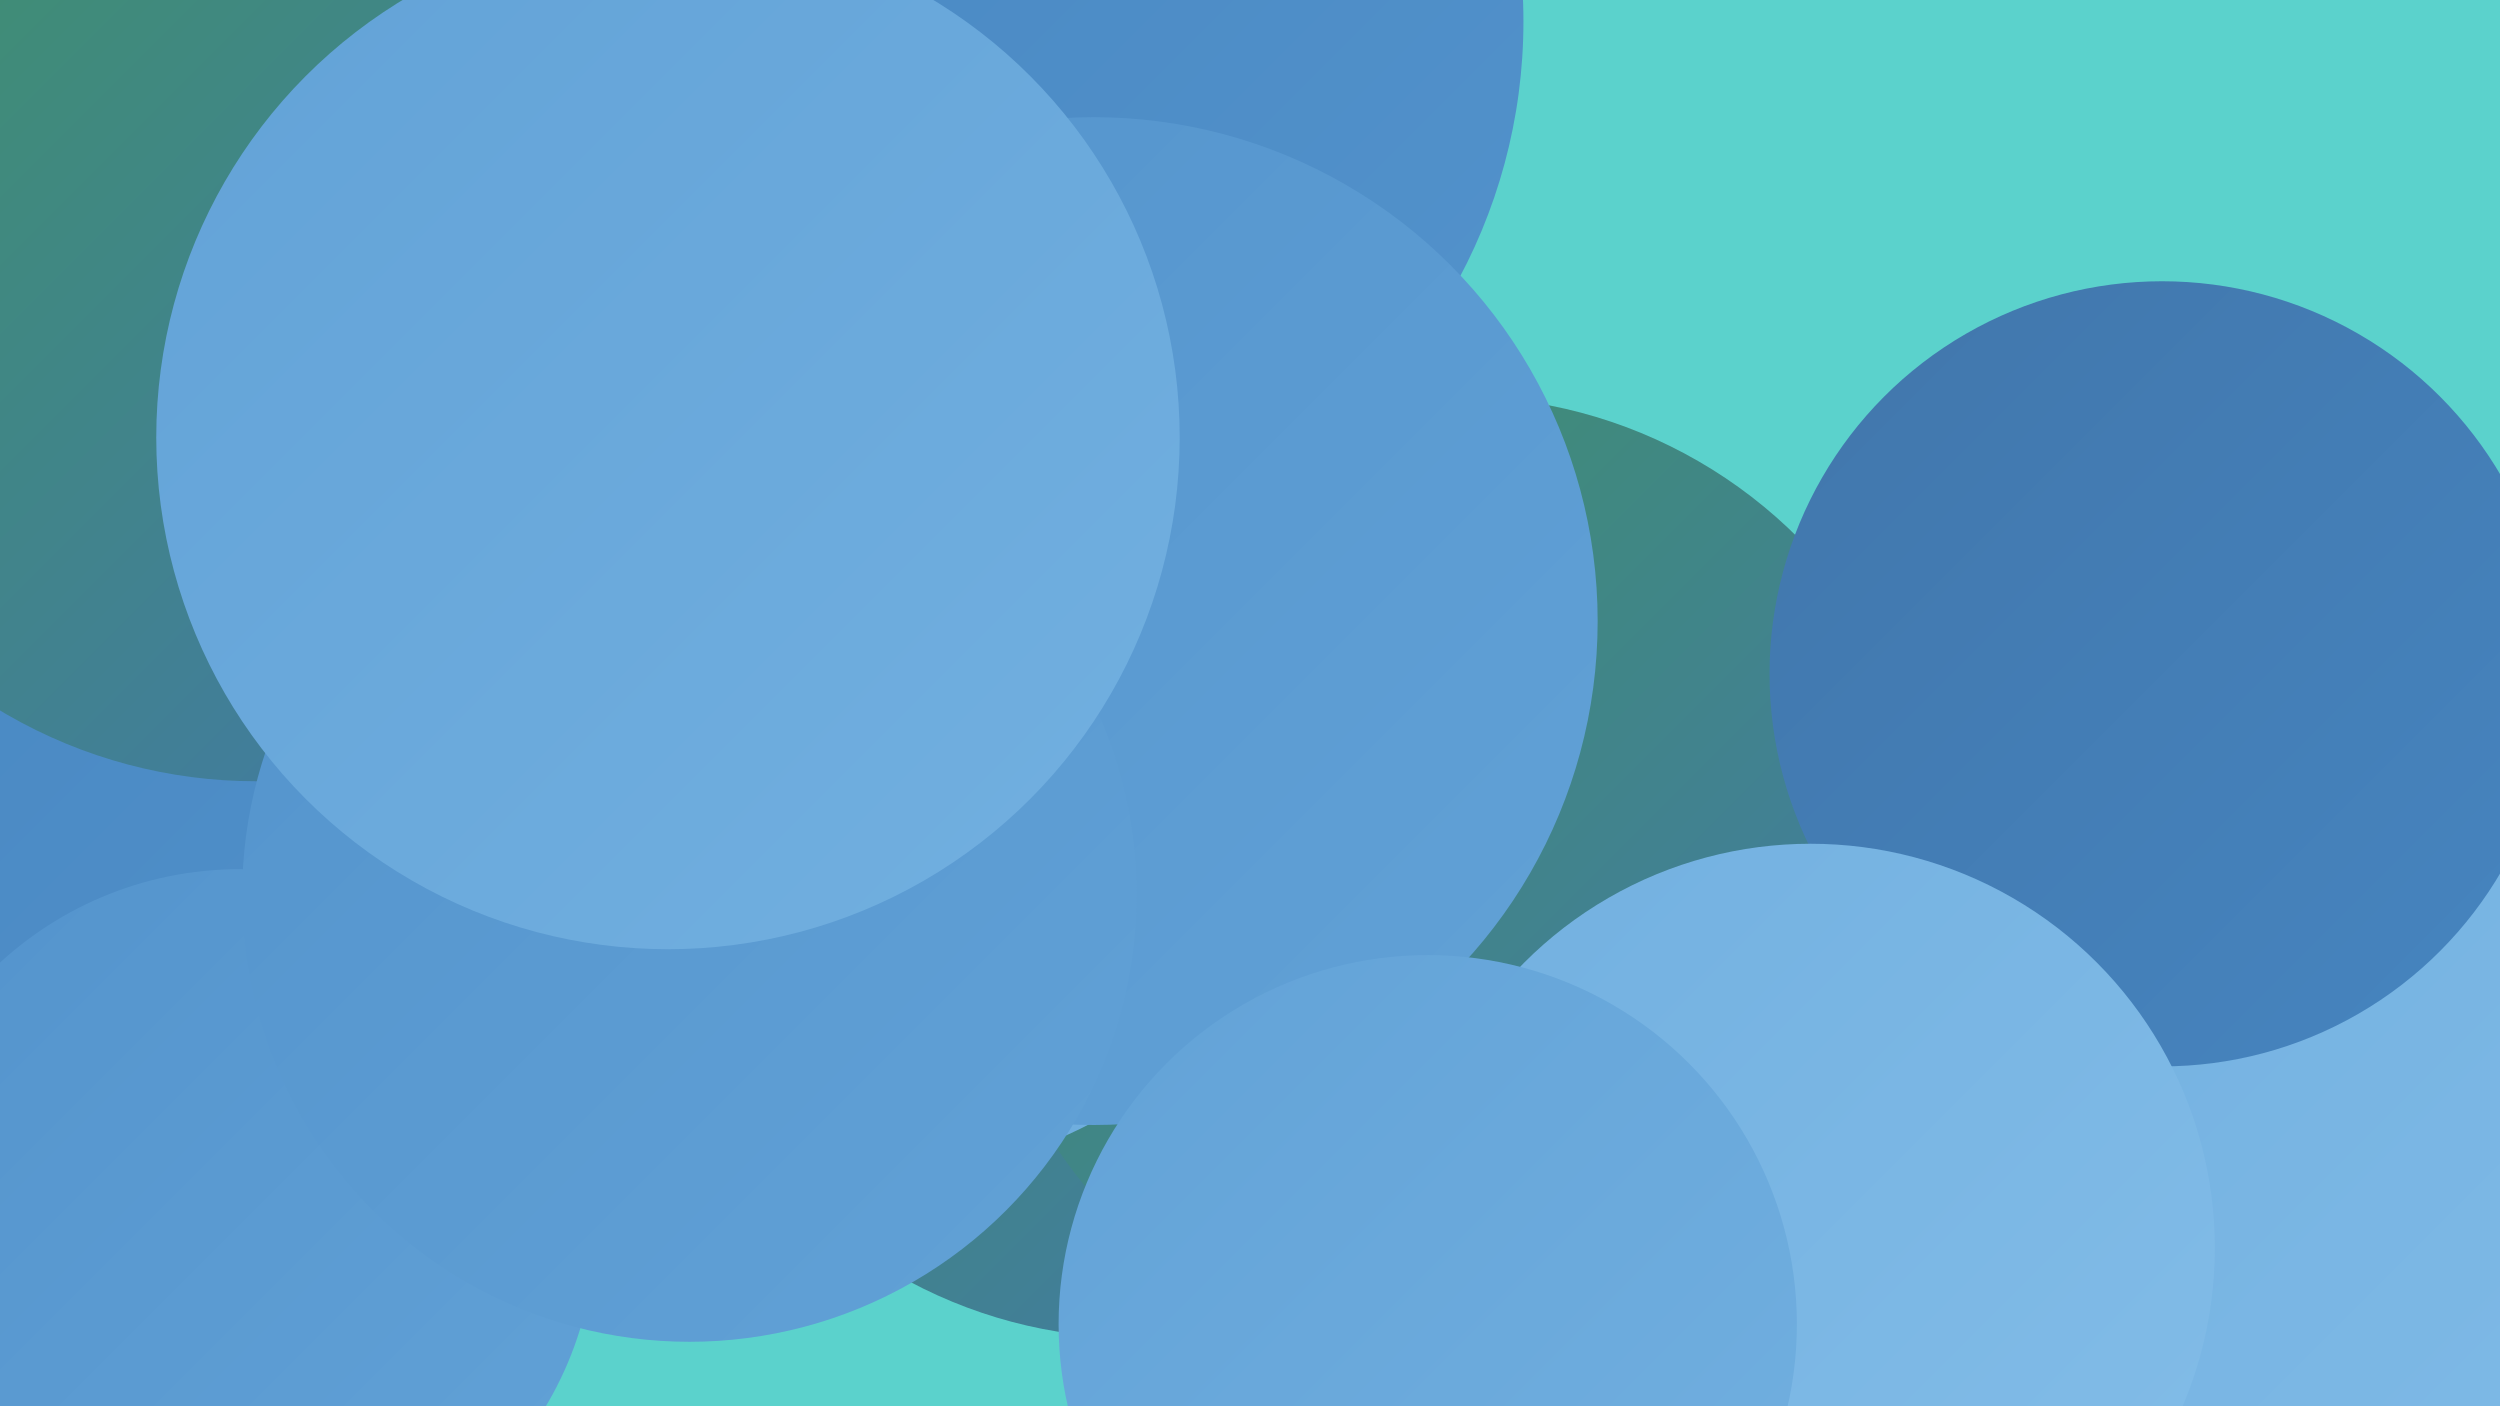
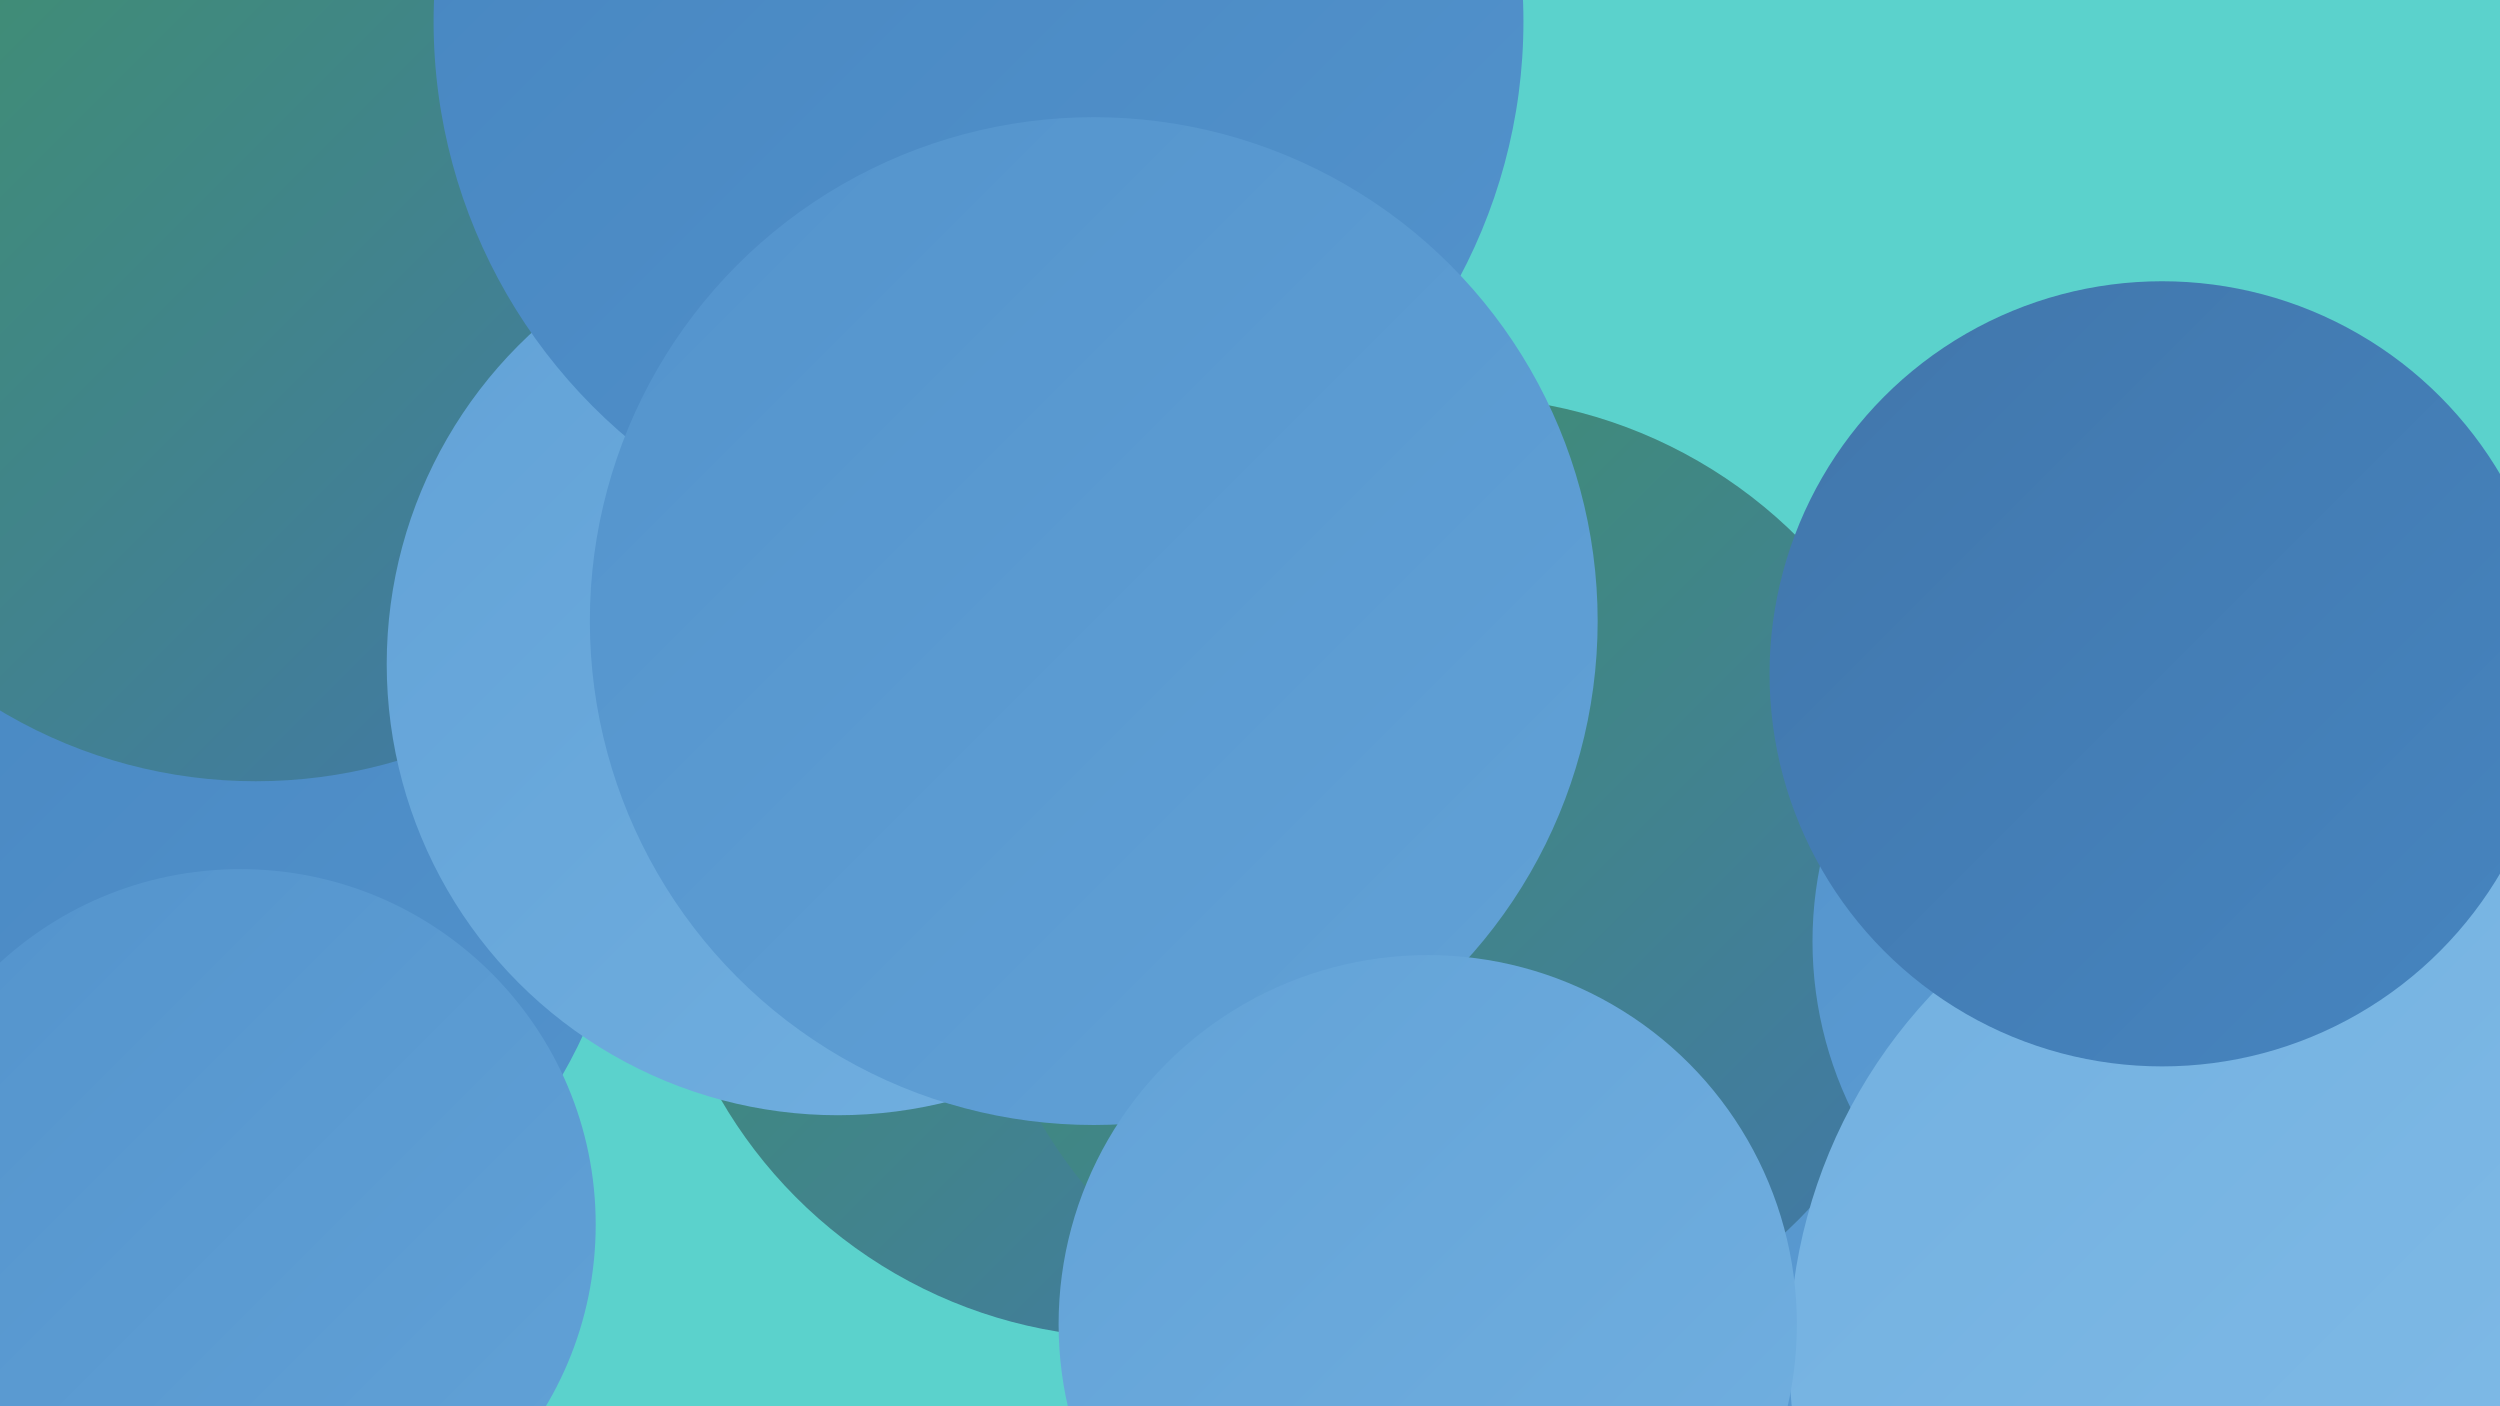
<svg xmlns="http://www.w3.org/2000/svg" width="1280" height="720">
  <defs>
    <linearGradient id="grad0" x1="0%" y1="0%" x2="100%" y2="100%">
      <stop offset="0%" style="stop-color:#409368;stop-opacity:1" />
      <stop offset="100%" style="stop-color:#4176ab;stop-opacity:1" />
    </linearGradient>
    <linearGradient id="grad1" x1="0%" y1="0%" x2="100%" y2="100%">
      <stop offset="0%" style="stop-color:#4176ab;stop-opacity:1" />
      <stop offset="100%" style="stop-color:#4685c0;stop-opacity:1" />
    </linearGradient>
    <linearGradient id="grad2" x1="0%" y1="0%" x2="100%" y2="100%">
      <stop offset="0%" style="stop-color:#4685c0;stop-opacity:1" />
      <stop offset="100%" style="stop-color:#5393cc;stop-opacity:1" />
    </linearGradient>
    <linearGradient id="grad3" x1="0%" y1="0%" x2="100%" y2="100%">
      <stop offset="0%" style="stop-color:#5393cc;stop-opacity:1" />
      <stop offset="100%" style="stop-color:#62a2d7;stop-opacity:1" />
    </linearGradient>
    <linearGradient id="grad4" x1="0%" y1="0%" x2="100%" y2="100%">
      <stop offset="0%" style="stop-color:#62a2d7;stop-opacity:1" />
      <stop offset="100%" style="stop-color:#72b0e0;stop-opacity:1" />
    </linearGradient>
    <linearGradient id="grad5" x1="0%" y1="0%" x2="100%" y2="100%">
      <stop offset="0%" style="stop-color:#72b0e0;stop-opacity:1" />
      <stop offset="100%" style="stop-color:#83bde8;stop-opacity:1" />
    </linearGradient>
    <linearGradient id="grad6" x1="0%" y1="0%" x2="100%" y2="100%">
      <stop offset="0%" style="stop-color:#83bde8;stop-opacity:1" />
      <stop offset="100%" style="stop-color:#409368;stop-opacity:1" />
    </linearGradient>
  </defs>
  <rect width="1280" height="720" fill="#5bd2cc" />
  <circle cx="19" cy="442" r="226" fill="url(#grad3)" />
  <circle cx="996" cy="708" r="201" fill="url(#grad3)" />
  <circle cx="1153" cy="423" r="194" fill="url(#grad2)" />
  <circle cx="581" cy="440" r="245" fill="url(#grad0)" />
  <circle cx="746" cy="450" r="247" fill="url(#grad0)" />
  <circle cx="59" cy="419" r="264" fill="url(#grad2)" />
  <circle cx="120" cy="11" r="284" fill="url(#grad3)" />
  <circle cx="131" cy="145" r="255" fill="url(#grad0)" />
  <circle cx="429" cy="340" r="231" fill="url(#grad4)" />
-   <circle cx="458" cy="384" r="216" fill="url(#grad4)" />
  <circle cx="1124" cy="482" r="196" fill="url(#grad3)" />
  <circle cx="501" cy="11" r="279" fill="url(#grad2)" />
  <circle cx="1184" cy="693" r="268" fill="url(#grad5)" />
  <circle cx="560" cy="318" r="258" fill="url(#grad3)" />
  <circle cx="1107" cy="345" r="201" fill="url(#grad1)" />
-   <circle cx="927" cy="639" r="207" fill="url(#grad5)" />
  <circle cx="123" cy="627" r="182" fill="url(#grad3)" />
-   <circle cx="353" cy="458" r="229" fill="url(#grad3)" />
-   <circle cx="342" cy="224" r="262" fill="url(#grad4)" />
  <circle cx="731" cy="678" r="189" fill="url(#grad4)" />
</svg>